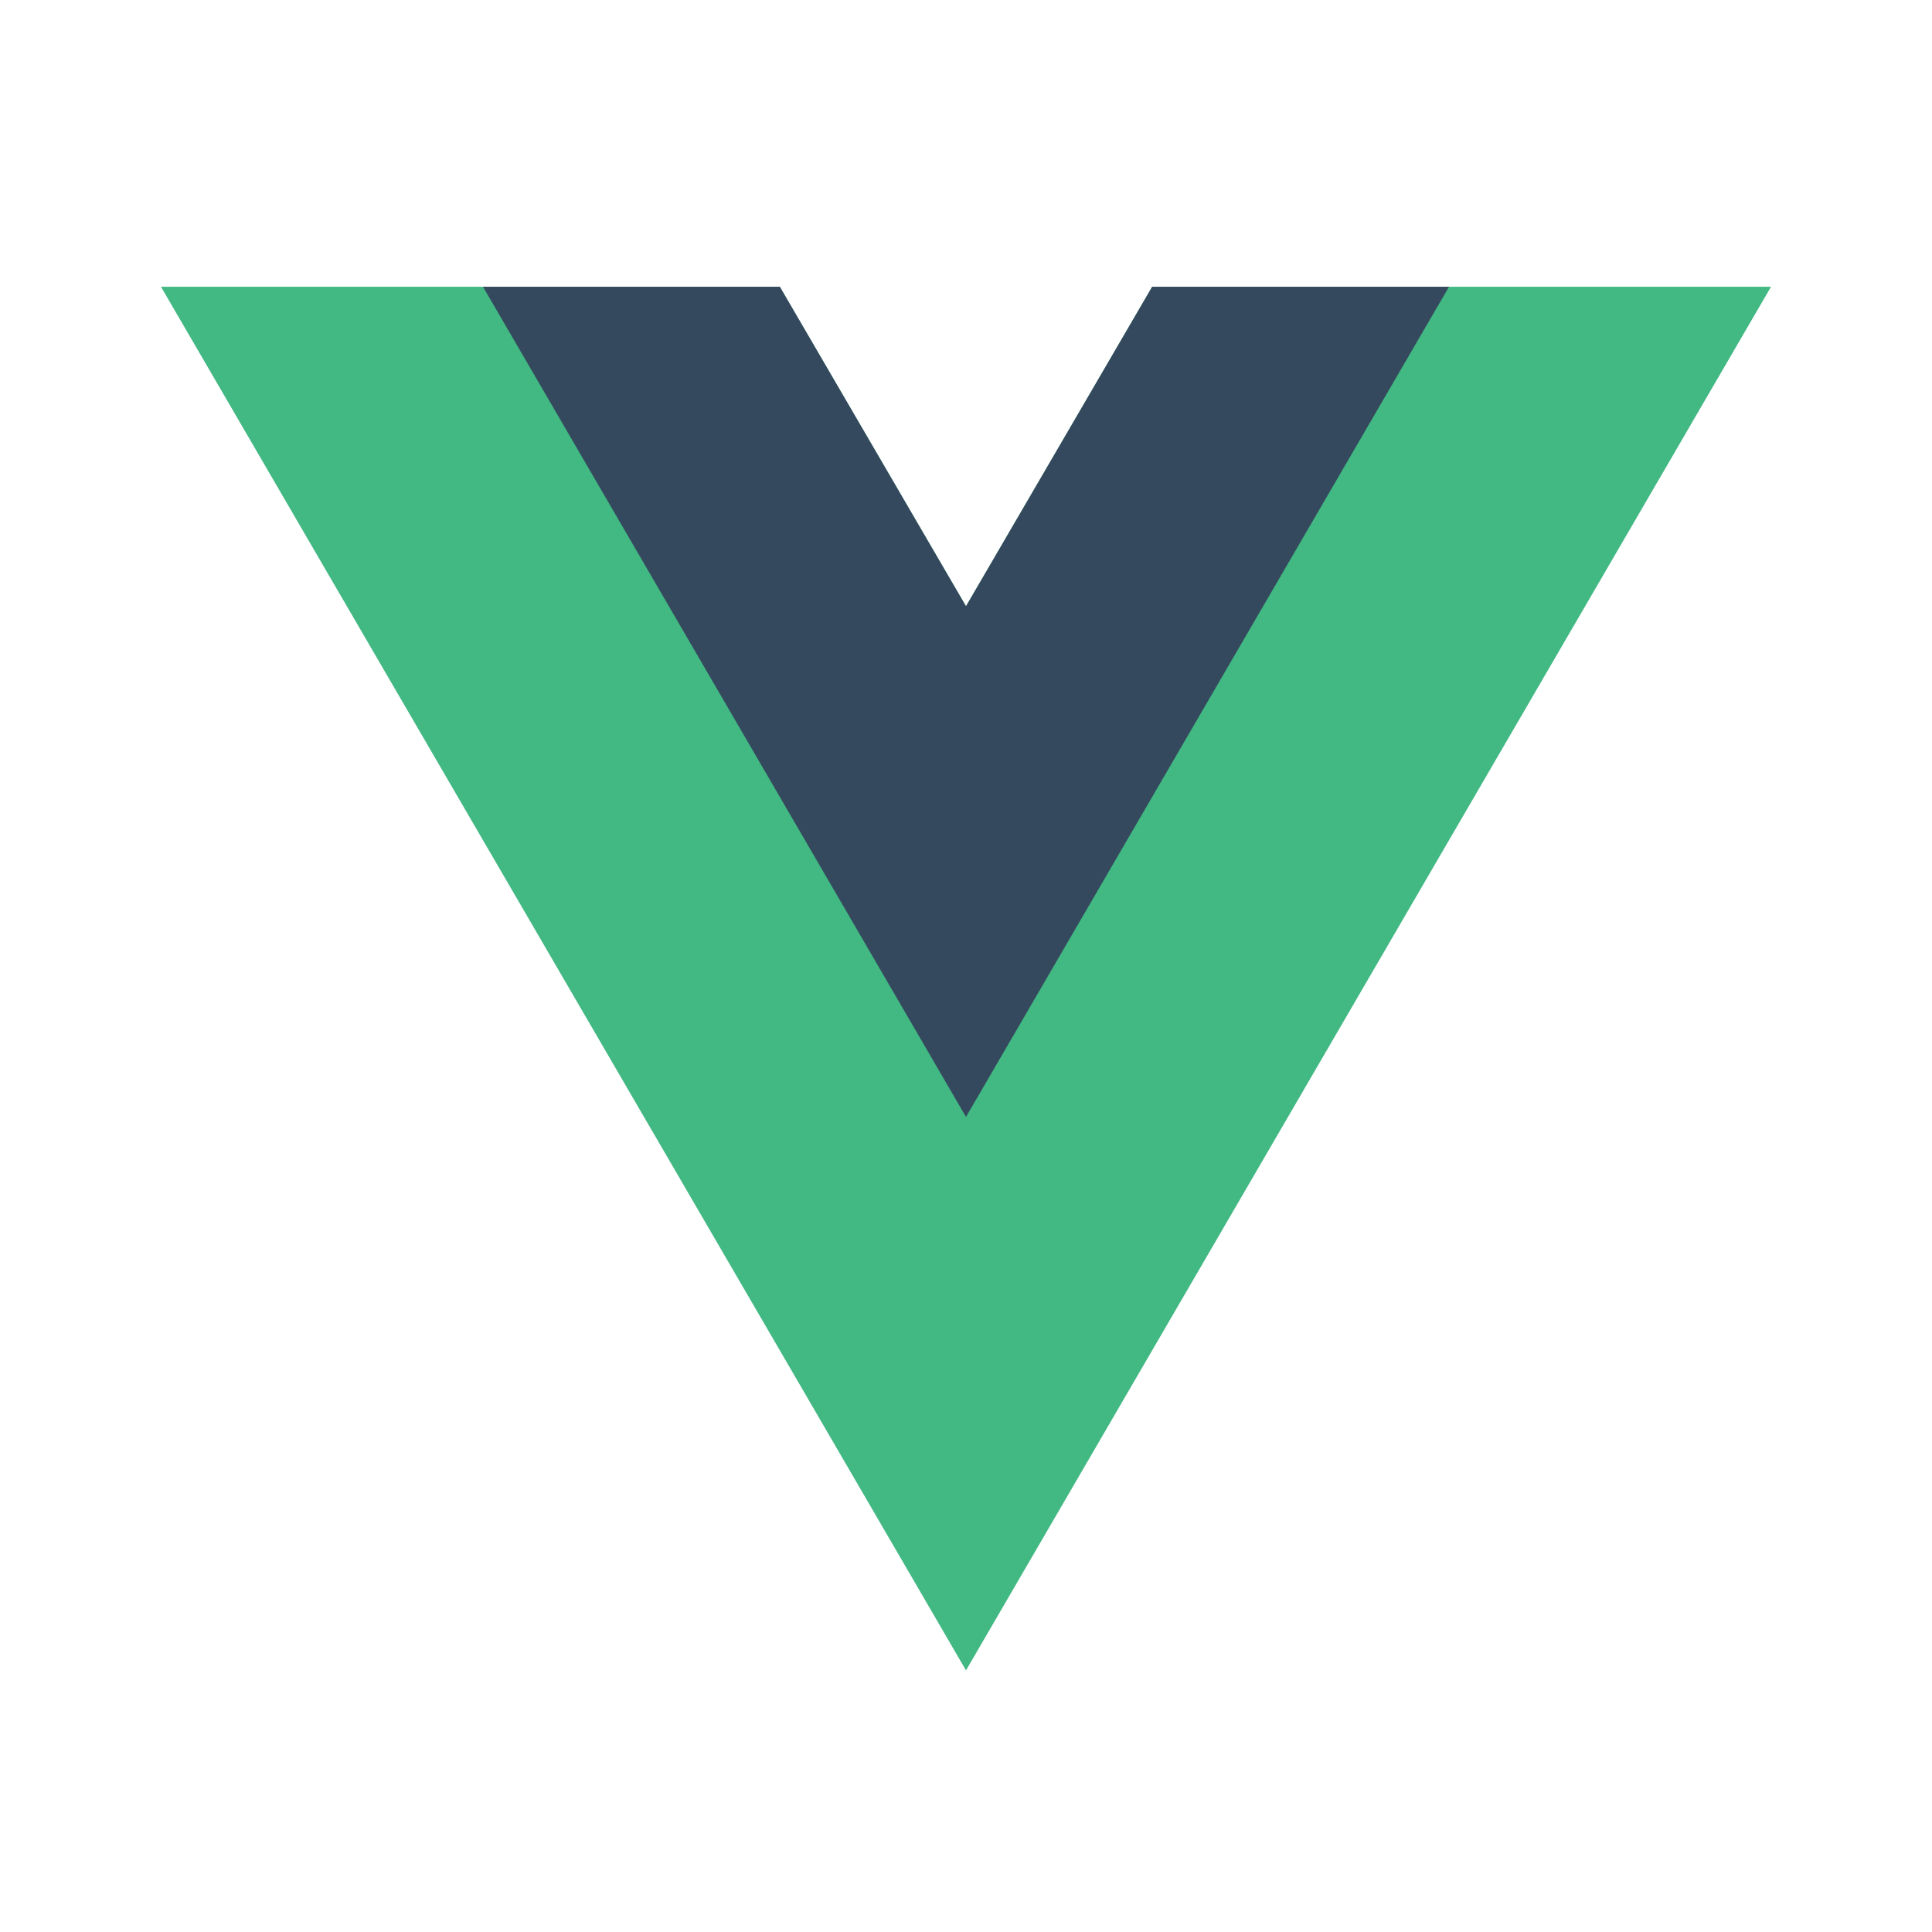
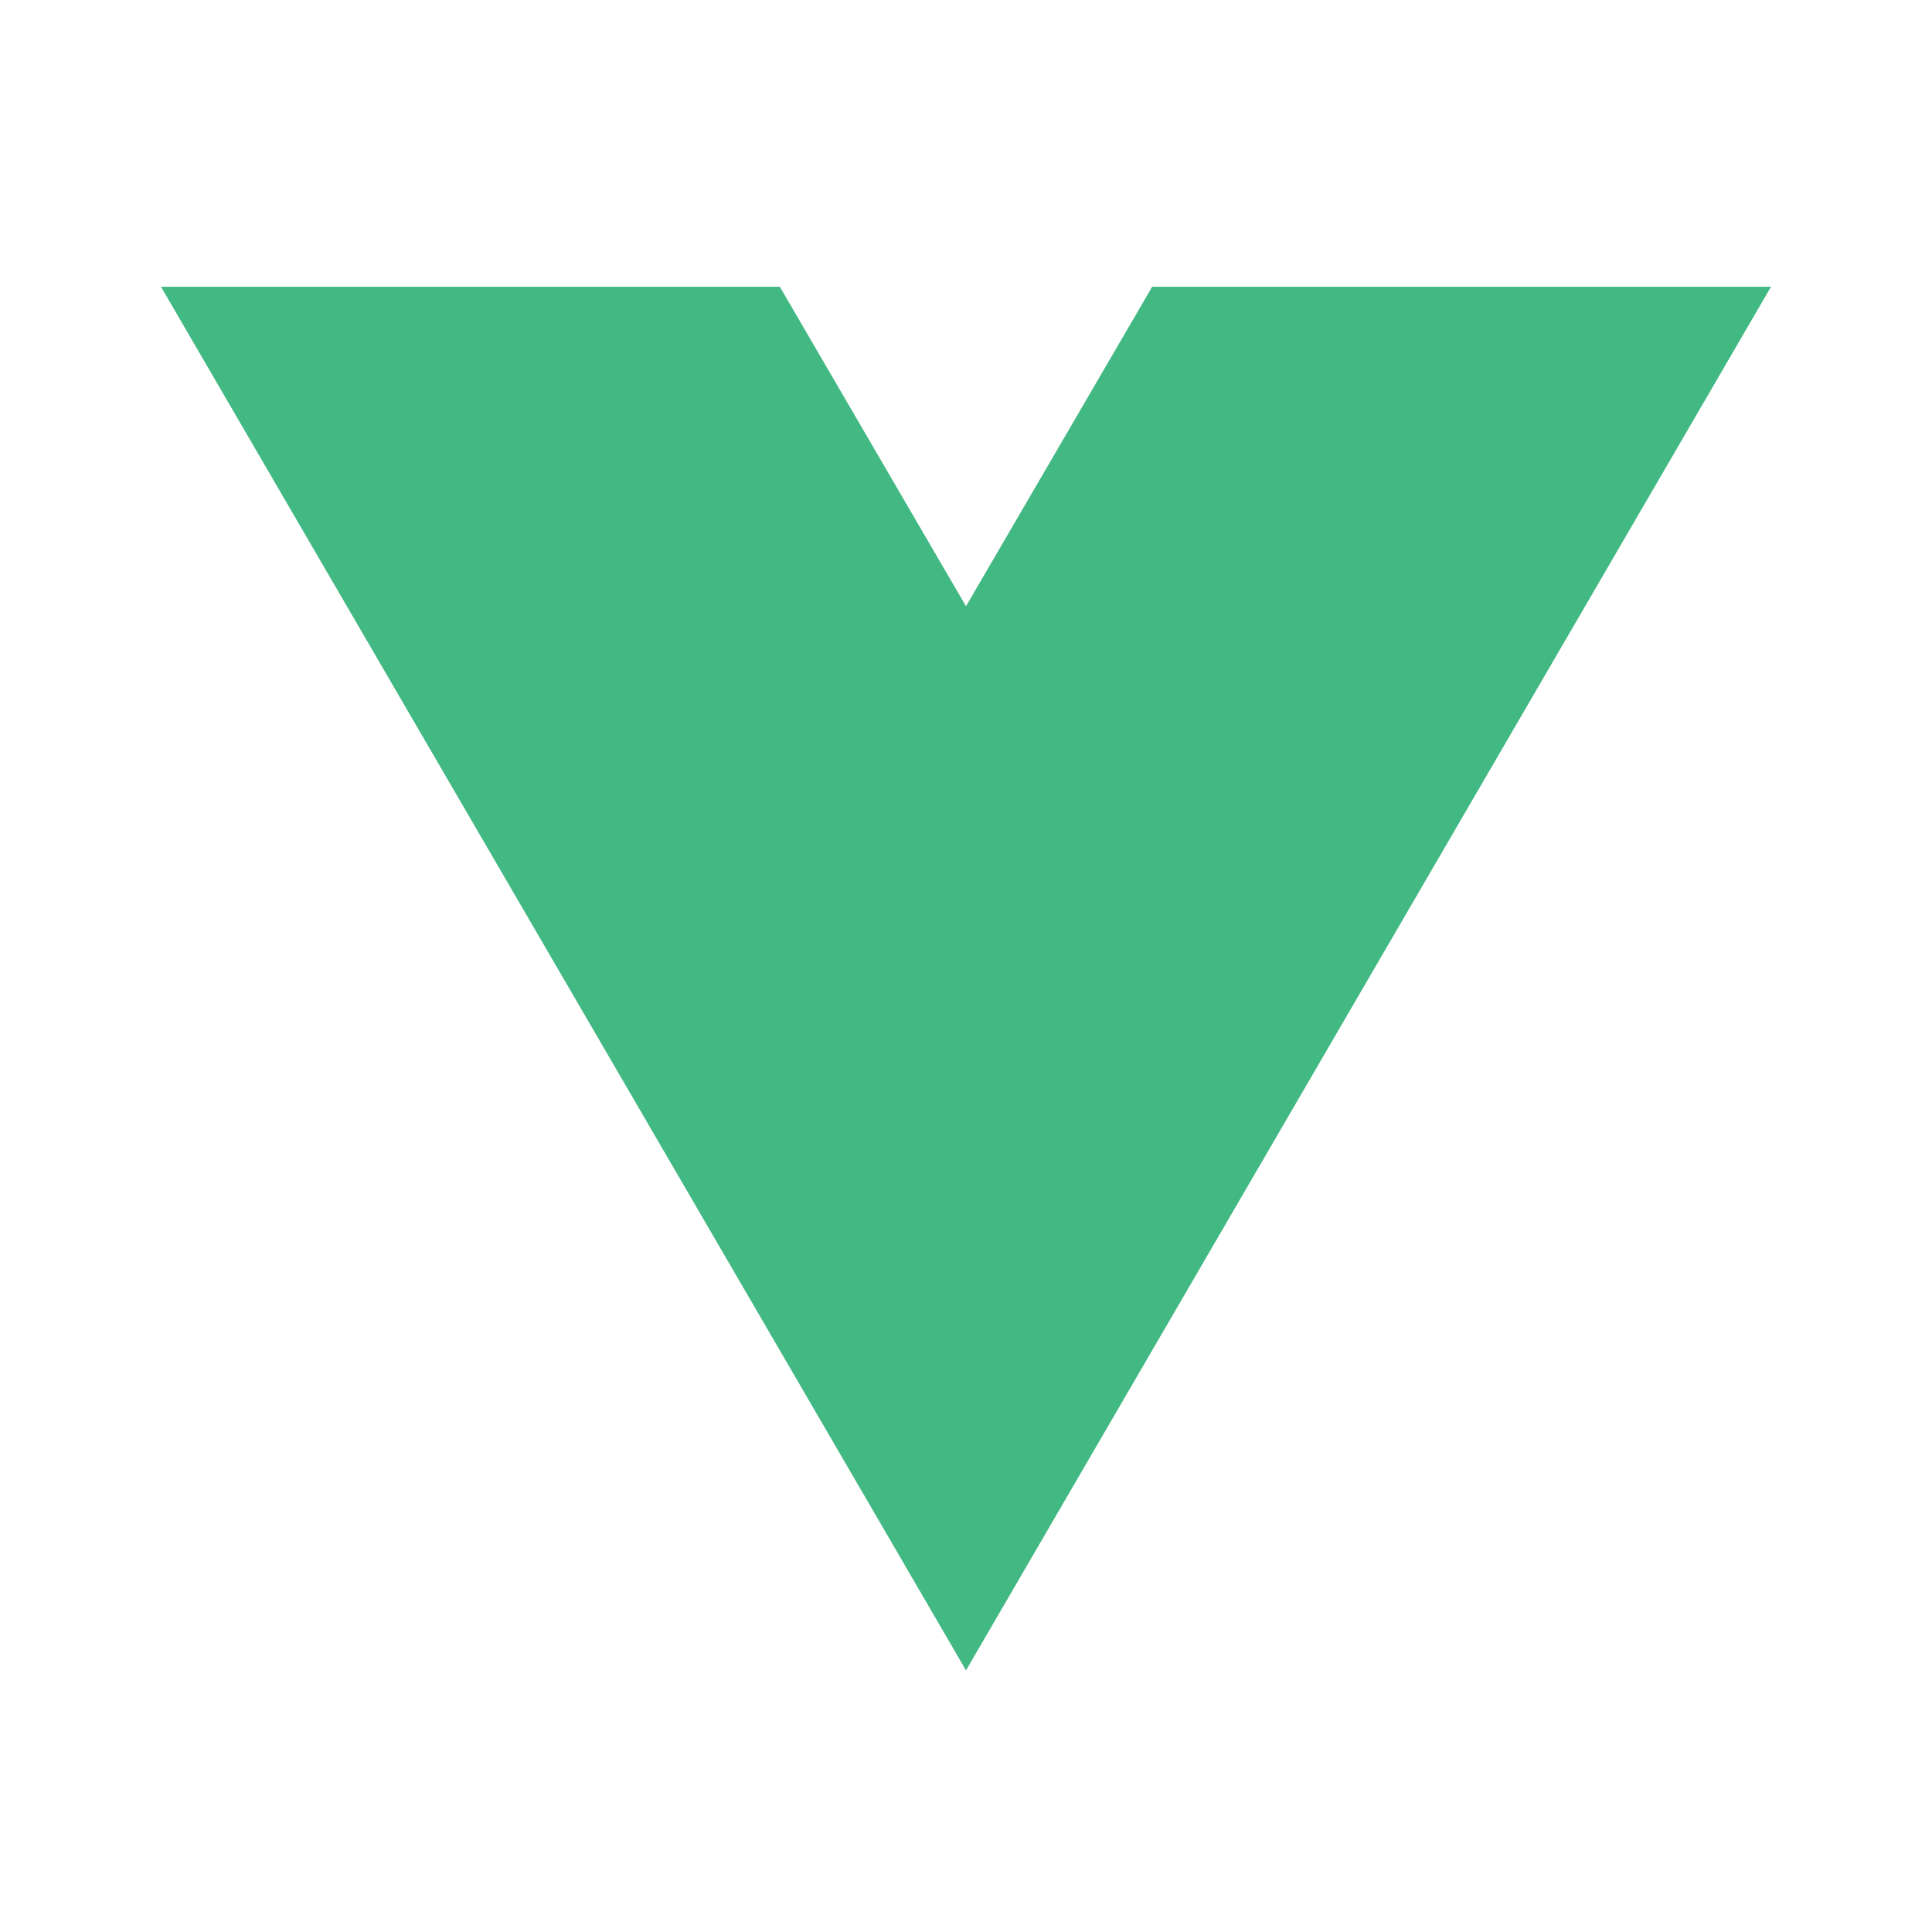
<svg xmlns="http://www.w3.org/2000/svg" width="48" height="48" viewBox="0 0 48 48" fill="none">
  <path d="M28.625 7.125L24 15.062L19.375 7.125H4L24 41.5L44 7.125H28.625Z" fill="#42B883" />
-   <path d="M28.625 7.125L24 15.062L19.375 7.125H12L24 27.75L36 7.125H28.625Z" fill="#35495E" />
</svg>